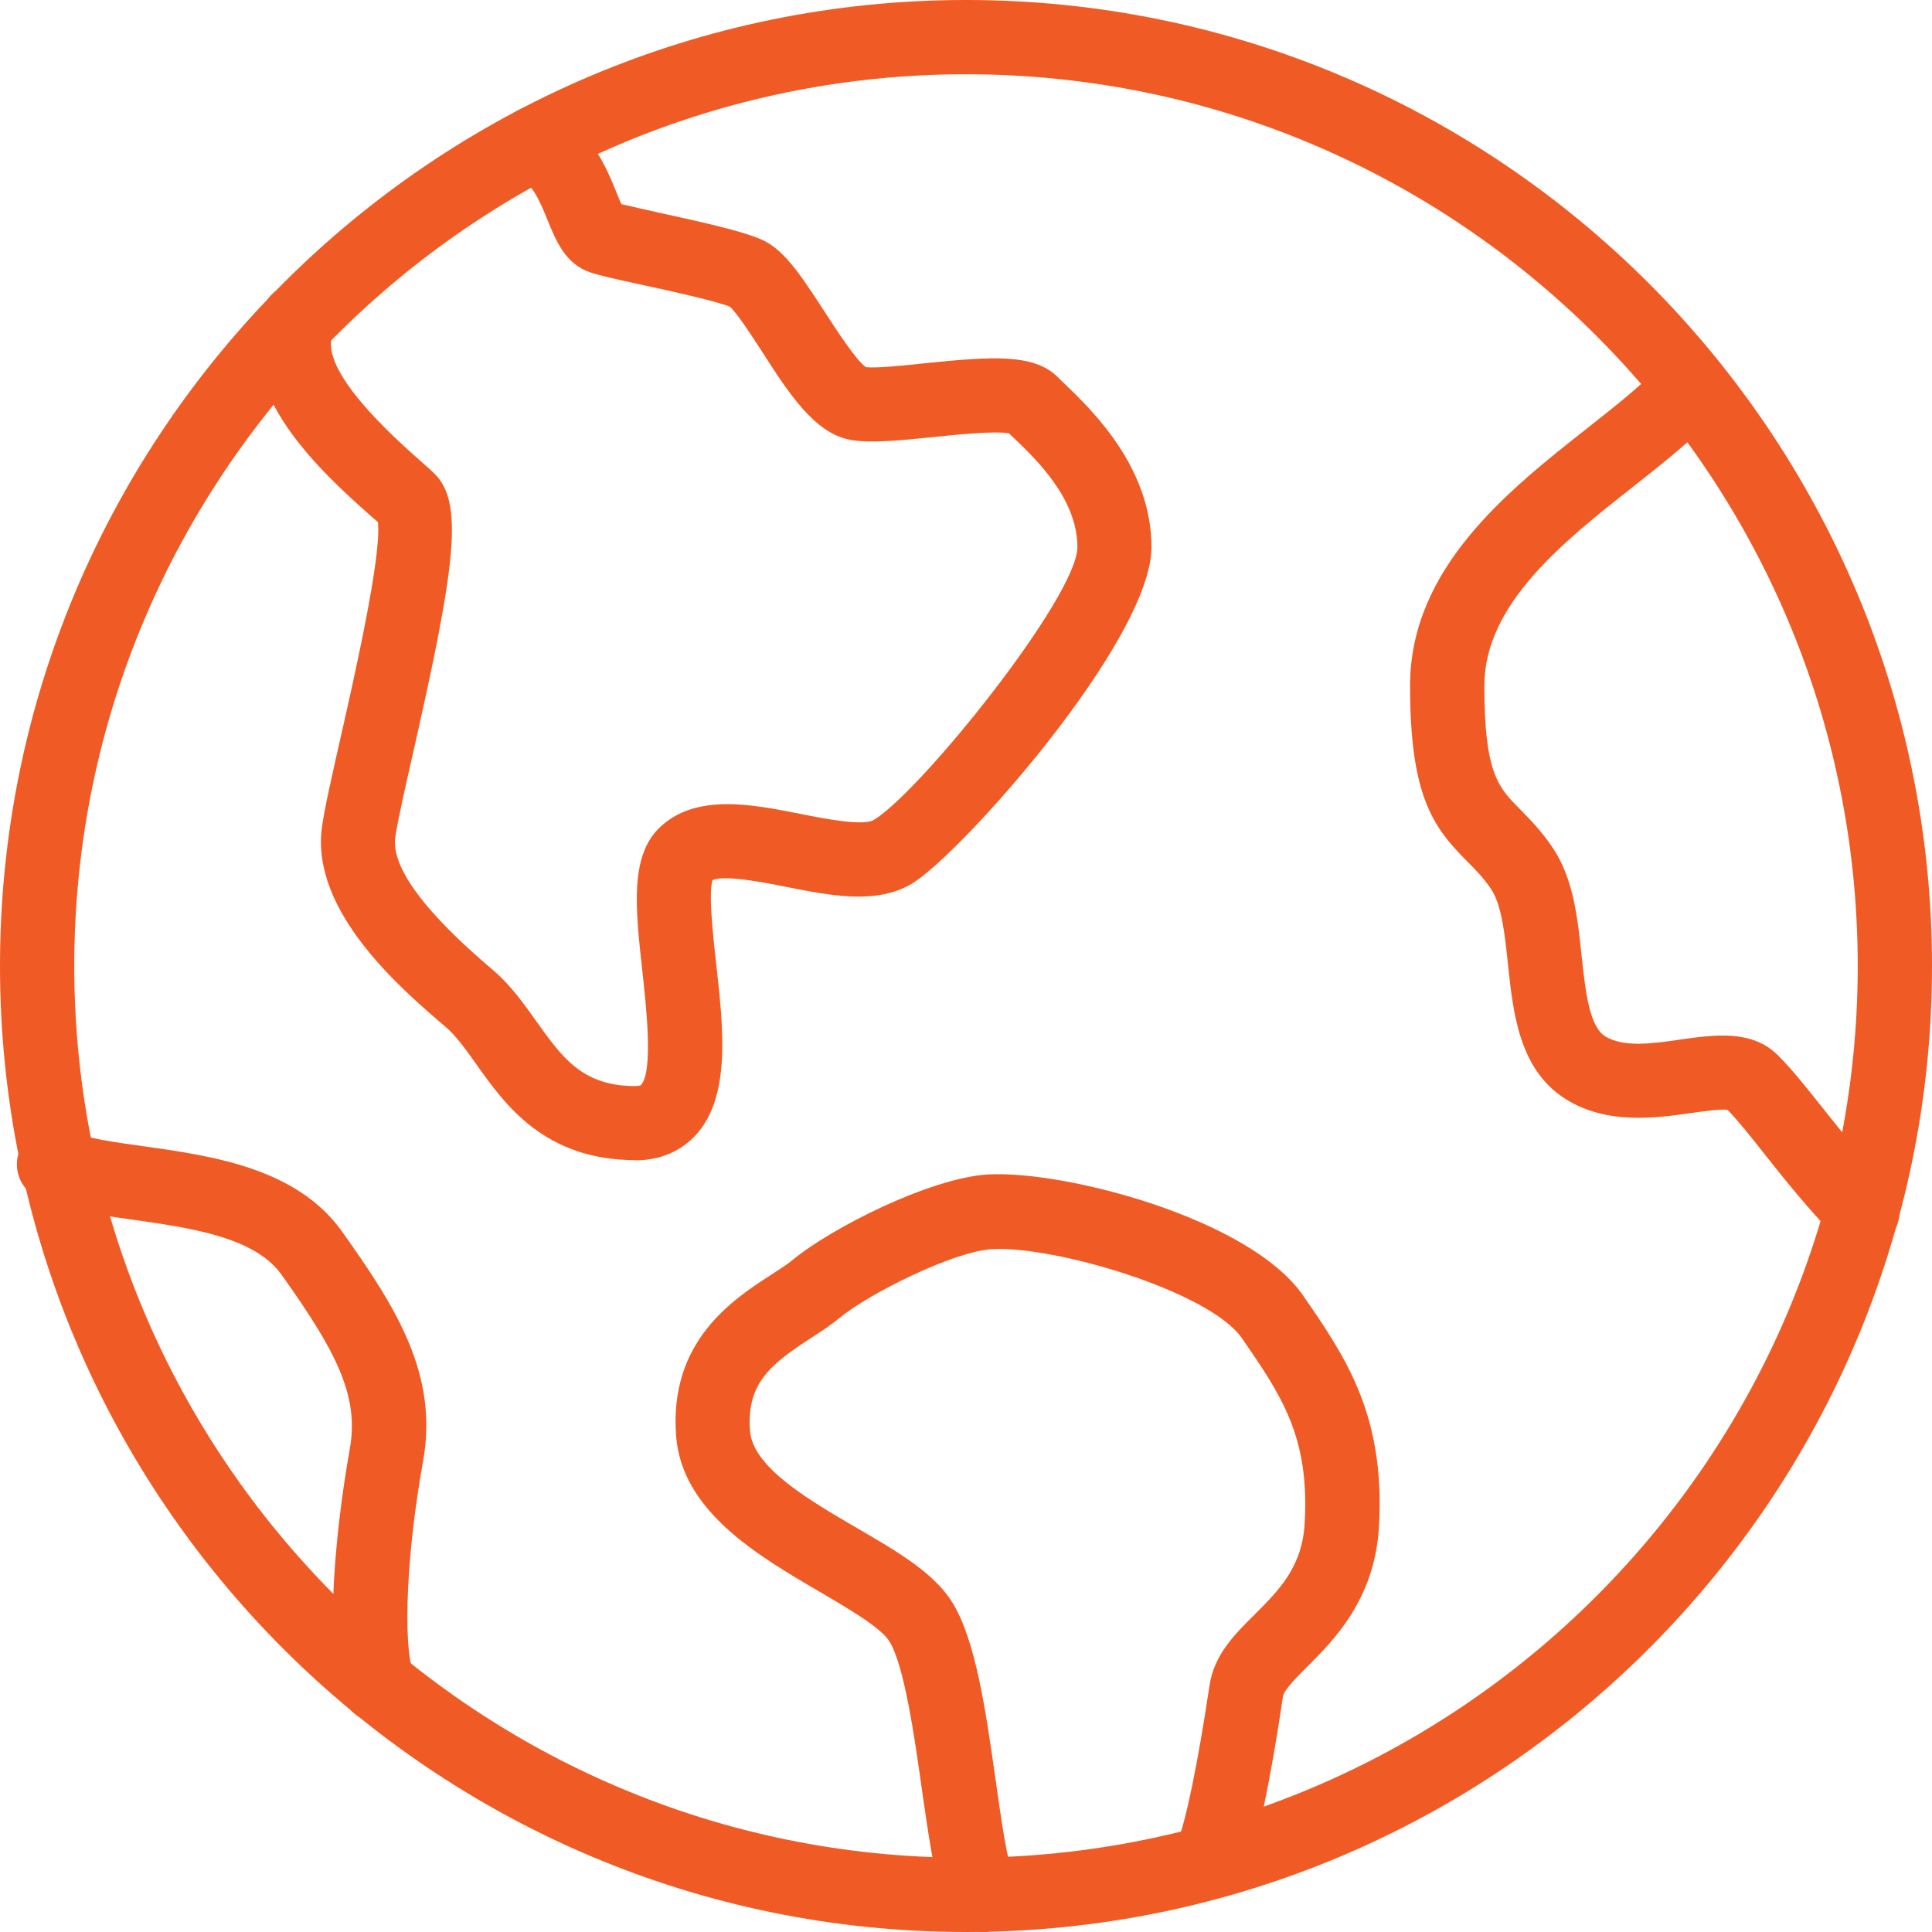
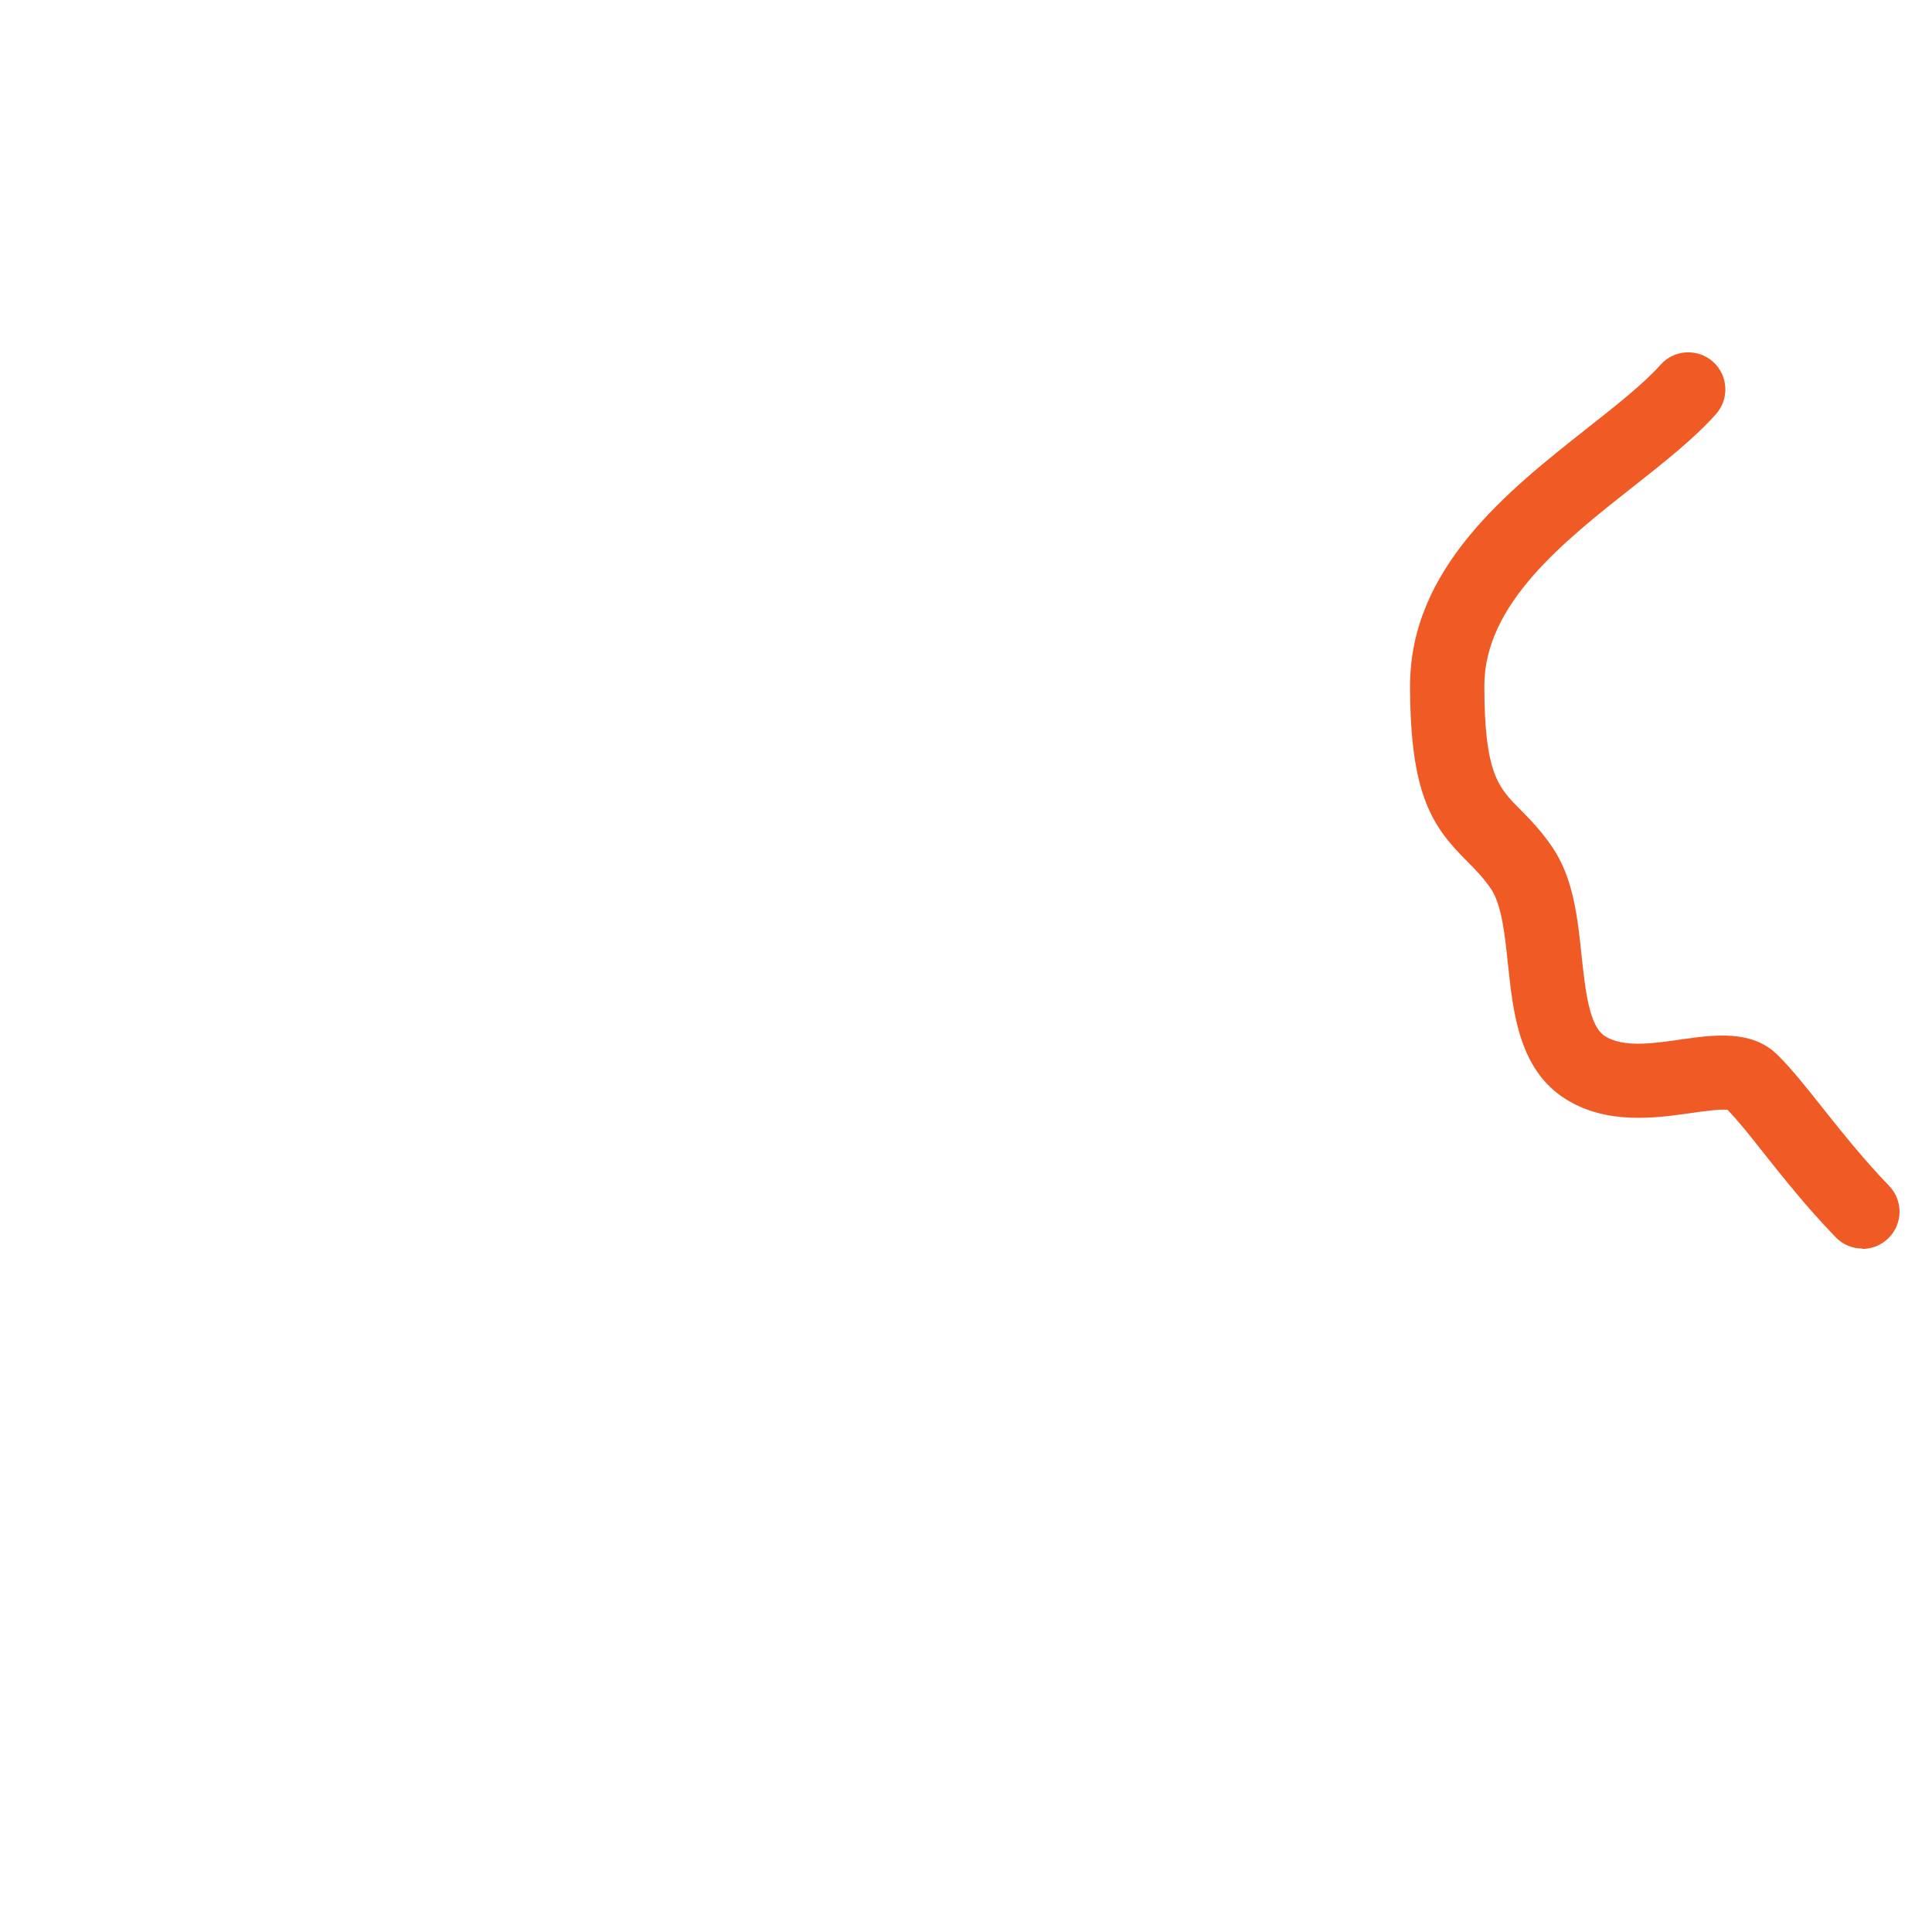
<svg xmlns="http://www.w3.org/2000/svg" id="Layer_1" data-name="Layer 1" viewBox="0 0 102.5 102.5">
  <defs>
    <style>
      .cls-1 {
        fill: #f05a24;
      }
    </style>
  </defs>
-   <path class="cls-1" d="M51.25,102.5C22.99,102.5,0,79.51,0,51.25S22.99,0,51.25,0s51.25,22.99,51.25,51.25-22.99,51.25-51.25,51.25ZM51.25,3.94C25.17,3.94,3.94,25.17,3.94,51.25s21.22,47.31,47.31,47.31,47.31-21.22,47.31-47.31S77.34,3.94,51.25,3.94Z" />
-   <path class="cls-1" d="M33.72,61.55c-4.83,0-6.93-2.94-8.45-5.09-.56-.78-1.08-1.52-1.64-1.99-2.32-1.98-7.16-6.11-6.55-10.58.14-1.02.53-2.72,1.02-4.89.71-3.14,2.16-9.53,1.95-11.3-.11-.1-.24-.21-.38-.33-2.42-2.15-7.45-6.62-5.68-11.09.4-1.01,1.55-1.51,2.56-1.1,1.01.4,1.51,1.55,1.1,2.56-.76,1.91,3.3,5.51,4.63,6.69.3.27.56.49.74.67,1.6,1.52,1.16,4.86-1.09,14.78-.43,1.9-.84,3.7-.96,4.55-.32,2.34,3.84,5.88,5.2,7.05.93.79,1.62,1.77,2.29,2.71,1.37,1.92,2.44,3.43,5.24,3.43.03,0,.26,0,.31-.06.66-.74.27-4.19.07-6.04-.36-3.26-.68-6.07.9-7.6,1.9-1.84,4.87-1.26,7.49-.74,1.24.25,3.33.66,3.89.32,2.48-1.49,10.8-11.86,10.8-14.47s-2.24-4.71-3.44-5.86c-.07-.06-.13-.13-.19-.18-.75-.14-2.79.07-4.04.2-1.79.18-3.34.34-4.4.14-1.88-.36-3.24-2.46-4.67-4.69-.53-.82-1.32-2.04-1.7-2.37-.85-.33-3.1-.82-4.61-1.15-1.45-.31-2.29-.5-2.79-.67-1.32-.44-1.82-1.67-2.26-2.75-.39-.96-.79-1.94-1.59-2.38-.96-.52-1.31-1.72-.79-2.67.52-.96,1.72-1.31,2.67-.79,2.04,1.11,2.84,3.07,3.36,4.36.08.19.17.43.26.61.49.12,1.27.29,1.98.45,2.51.55,4.37.97,5.41,1.41,1.19.51,2.05,1.78,3.37,3.82.59.91,1.67,2.59,2.21,2.97.58.06,2.05-.09,3.14-.21,3.54-.36,5.77-.52,7.03.73.1.1.21.21.34.33,1.51,1.45,4.64,4.47,4.64,8.7,0,4.9-10.1,16.28-12.71,17.85-1.86,1.12-4.31.64-6.68.17-1.09-.22-3.31-.66-3.9-.35-.22.72.03,2.91.19,4.38.39,3.47.79,7.06-1.05,9.11-.56.62-1.58,1.37-3.24,1.37ZM53.67,23h0ZM38.82,16.28h0,0ZM38.69,16.21h0Z" />
-   <path class="cls-1" d="M20.06,91.37c-.81,0-1.57-.51-1.86-1.32-1.27-3.6.08-11.63.36-13.2.51-2.82-.77-5.22-3.63-9.23-1.43-2-4.86-2.48-7.89-2.91-1.9-.27-3.69-.52-5.03-1.16-.98-.47-1.39-1.65-.92-2.63.47-.98,1.65-1.39,2.63-.92.78.38,2.35.6,3.87.81,3.62.51,8.14,1.14,10.55,4.52,2.94,4.12,5.13,7.64,4.3,12.22-.86,4.78-1.08,9.59-.52,11.19.36,1.03-.18,2.15-1.2,2.52-.22.08-.44.11-.66.11Z" />
-   <path class="cls-1" d="M52.07,102.48c-.67,0-1.32-.35-1.69-.97-.68-1.17-.98-3.16-1.47-6.57-.39-2.78-.93-6.59-1.73-7.87-.46-.73-2.19-1.74-3.71-2.63-3.25-1.9-7.3-4.26-7.6-8.26-.38-5.03,3.01-7.23,5.03-8.54.43-.28.84-.54,1.11-.76,2.06-1.72,7.34-4.39,10.41-4.57,4.05-.23,13.89,2.33,16.72,6.43,2.24,3.25,4.36,6.32,4.02,12.25-.22,3.85-2.38,6.01-3.81,7.44-.55.55-1.23,1.23-1.28,1.56-.69,4.63-1.35,7.74-1.96,9.26-.4,1.01-1.55,1.5-2.56,1.1-1.01-.4-1.5-1.55-1.1-2.56.47-1.18,1.1-4.23,1.72-8.37.24-1.62,1.33-2.71,2.39-3.76,1.3-1.3,2.53-2.52,2.66-4.87.26-4.58-1.24-6.76-3.33-9.79-1.71-2.48-9.91-4.91-13.25-4.73-2.06.12-6.56,2.37-8.11,3.66-.45.37-.95.7-1.49,1.05-2.15,1.39-3.44,2.41-3.25,4.93.15,1.93,3.07,3.64,5.66,5.15,2.2,1.28,4.1,2.39,5.07,3.95,1.25,2,1.78,5.77,2.3,9.41.27,1.92.64,4.55.97,5.15.52.95.19,2.15-.75,2.69-.31.18-.65.26-.98.26Z" />
  <path class="cls-1" d="M98.8,66.24c-.51,0-1.03-.2-1.41-.6-1.5-1.55-2.72-3.08-3.79-4.43-.74-.94-1.39-1.76-1.95-2.33-.38-.05-1.3.08-1.93.17-1.88.27-4.46.63-6.64-.73-2.48-1.55-2.8-4.55-3.08-7.19-.16-1.54-.33-3.12-.89-3.96-.4-.59-.81-1.01-1.26-1.46-1.84-1.84-3.04-3.49-3.04-9.33,0-6.25,5.21-10.36,9.41-13.67,1.52-1.2,2.96-2.33,3.88-3.36.72-.81,1.97-.88,2.78-.16.81.72.88,1.97.16,2.78-1.15,1.29-2.72,2.53-4.38,3.84-3.71,2.92-7.91,6.24-7.91,10.57,0,4.65.75,5.41,1.89,6.55.5.51,1.13,1.14,1.74,2.05,1.1,1.64,1.32,3.72,1.53,5.73.2,1.84.4,3.74,1.25,4.27.97.6,2.51.39,4,.17,1.78-.25,3.79-.54,5.17.84.73.73,1.49,1.68,2.36,2.78,1.02,1.28,2.17,2.73,3.53,4.14.76.78.74,2.03-.04,2.79-.38.37-.88.56-1.37.56Z" />
</svg>